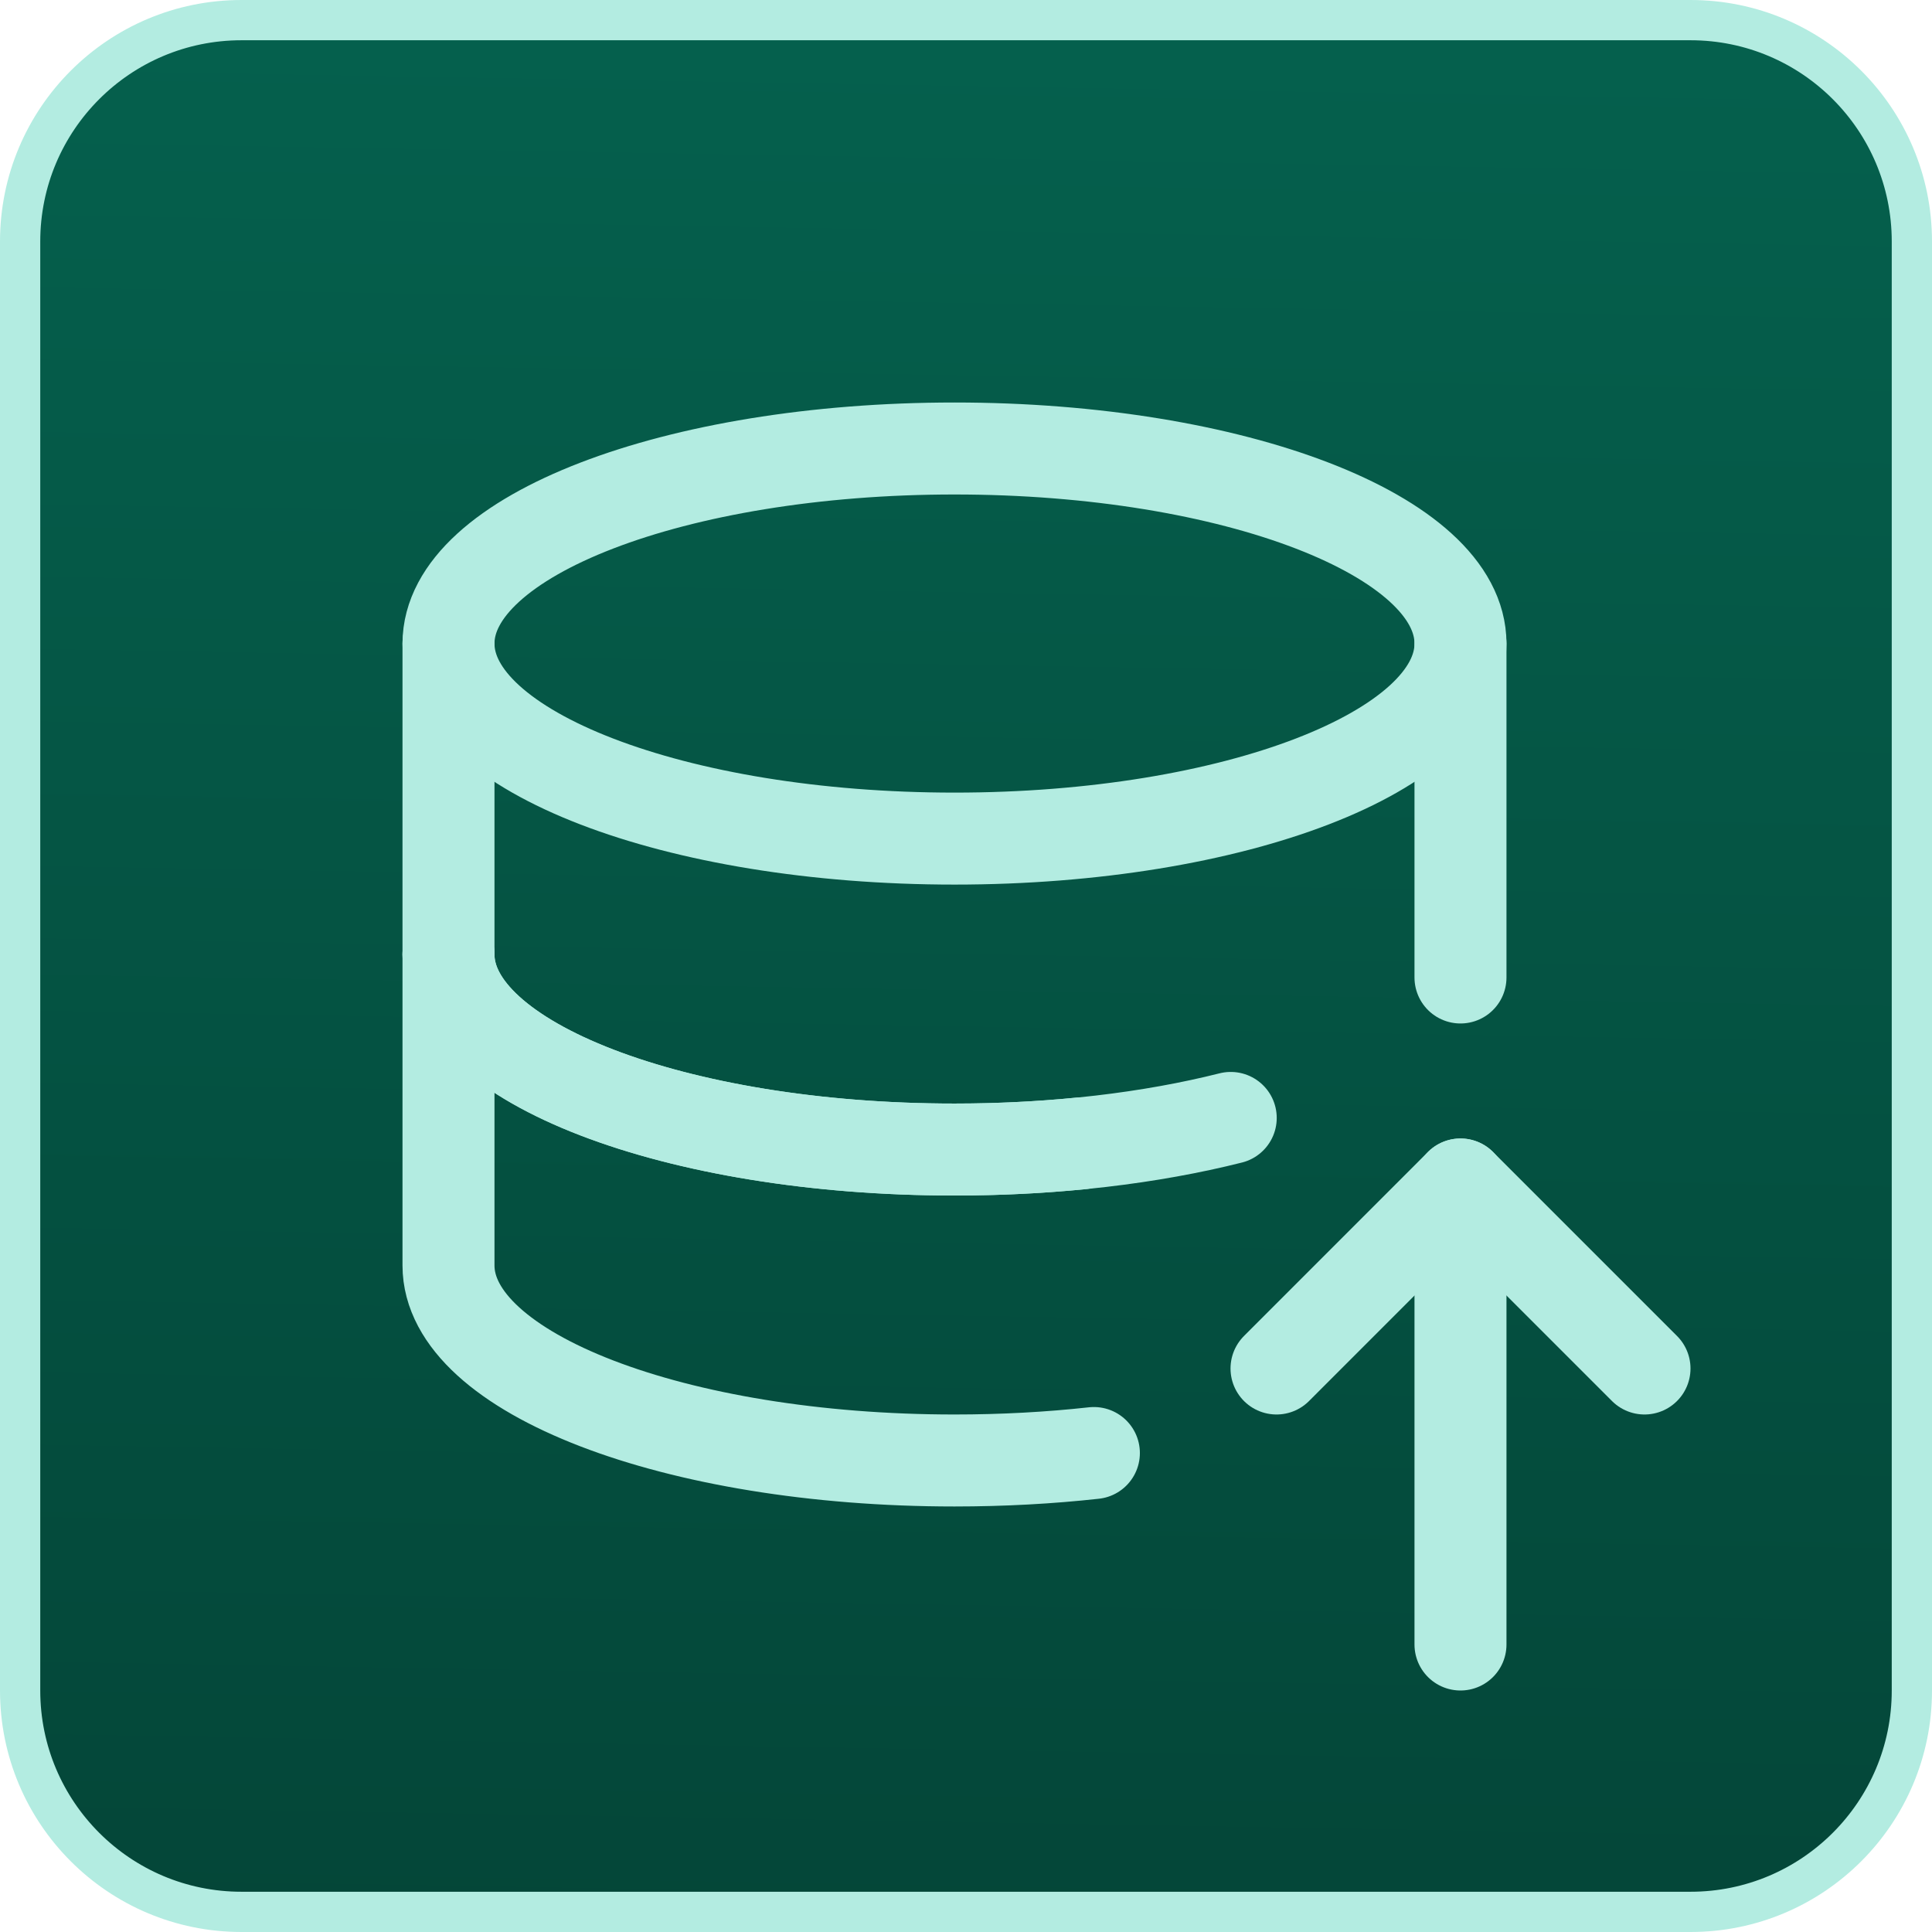
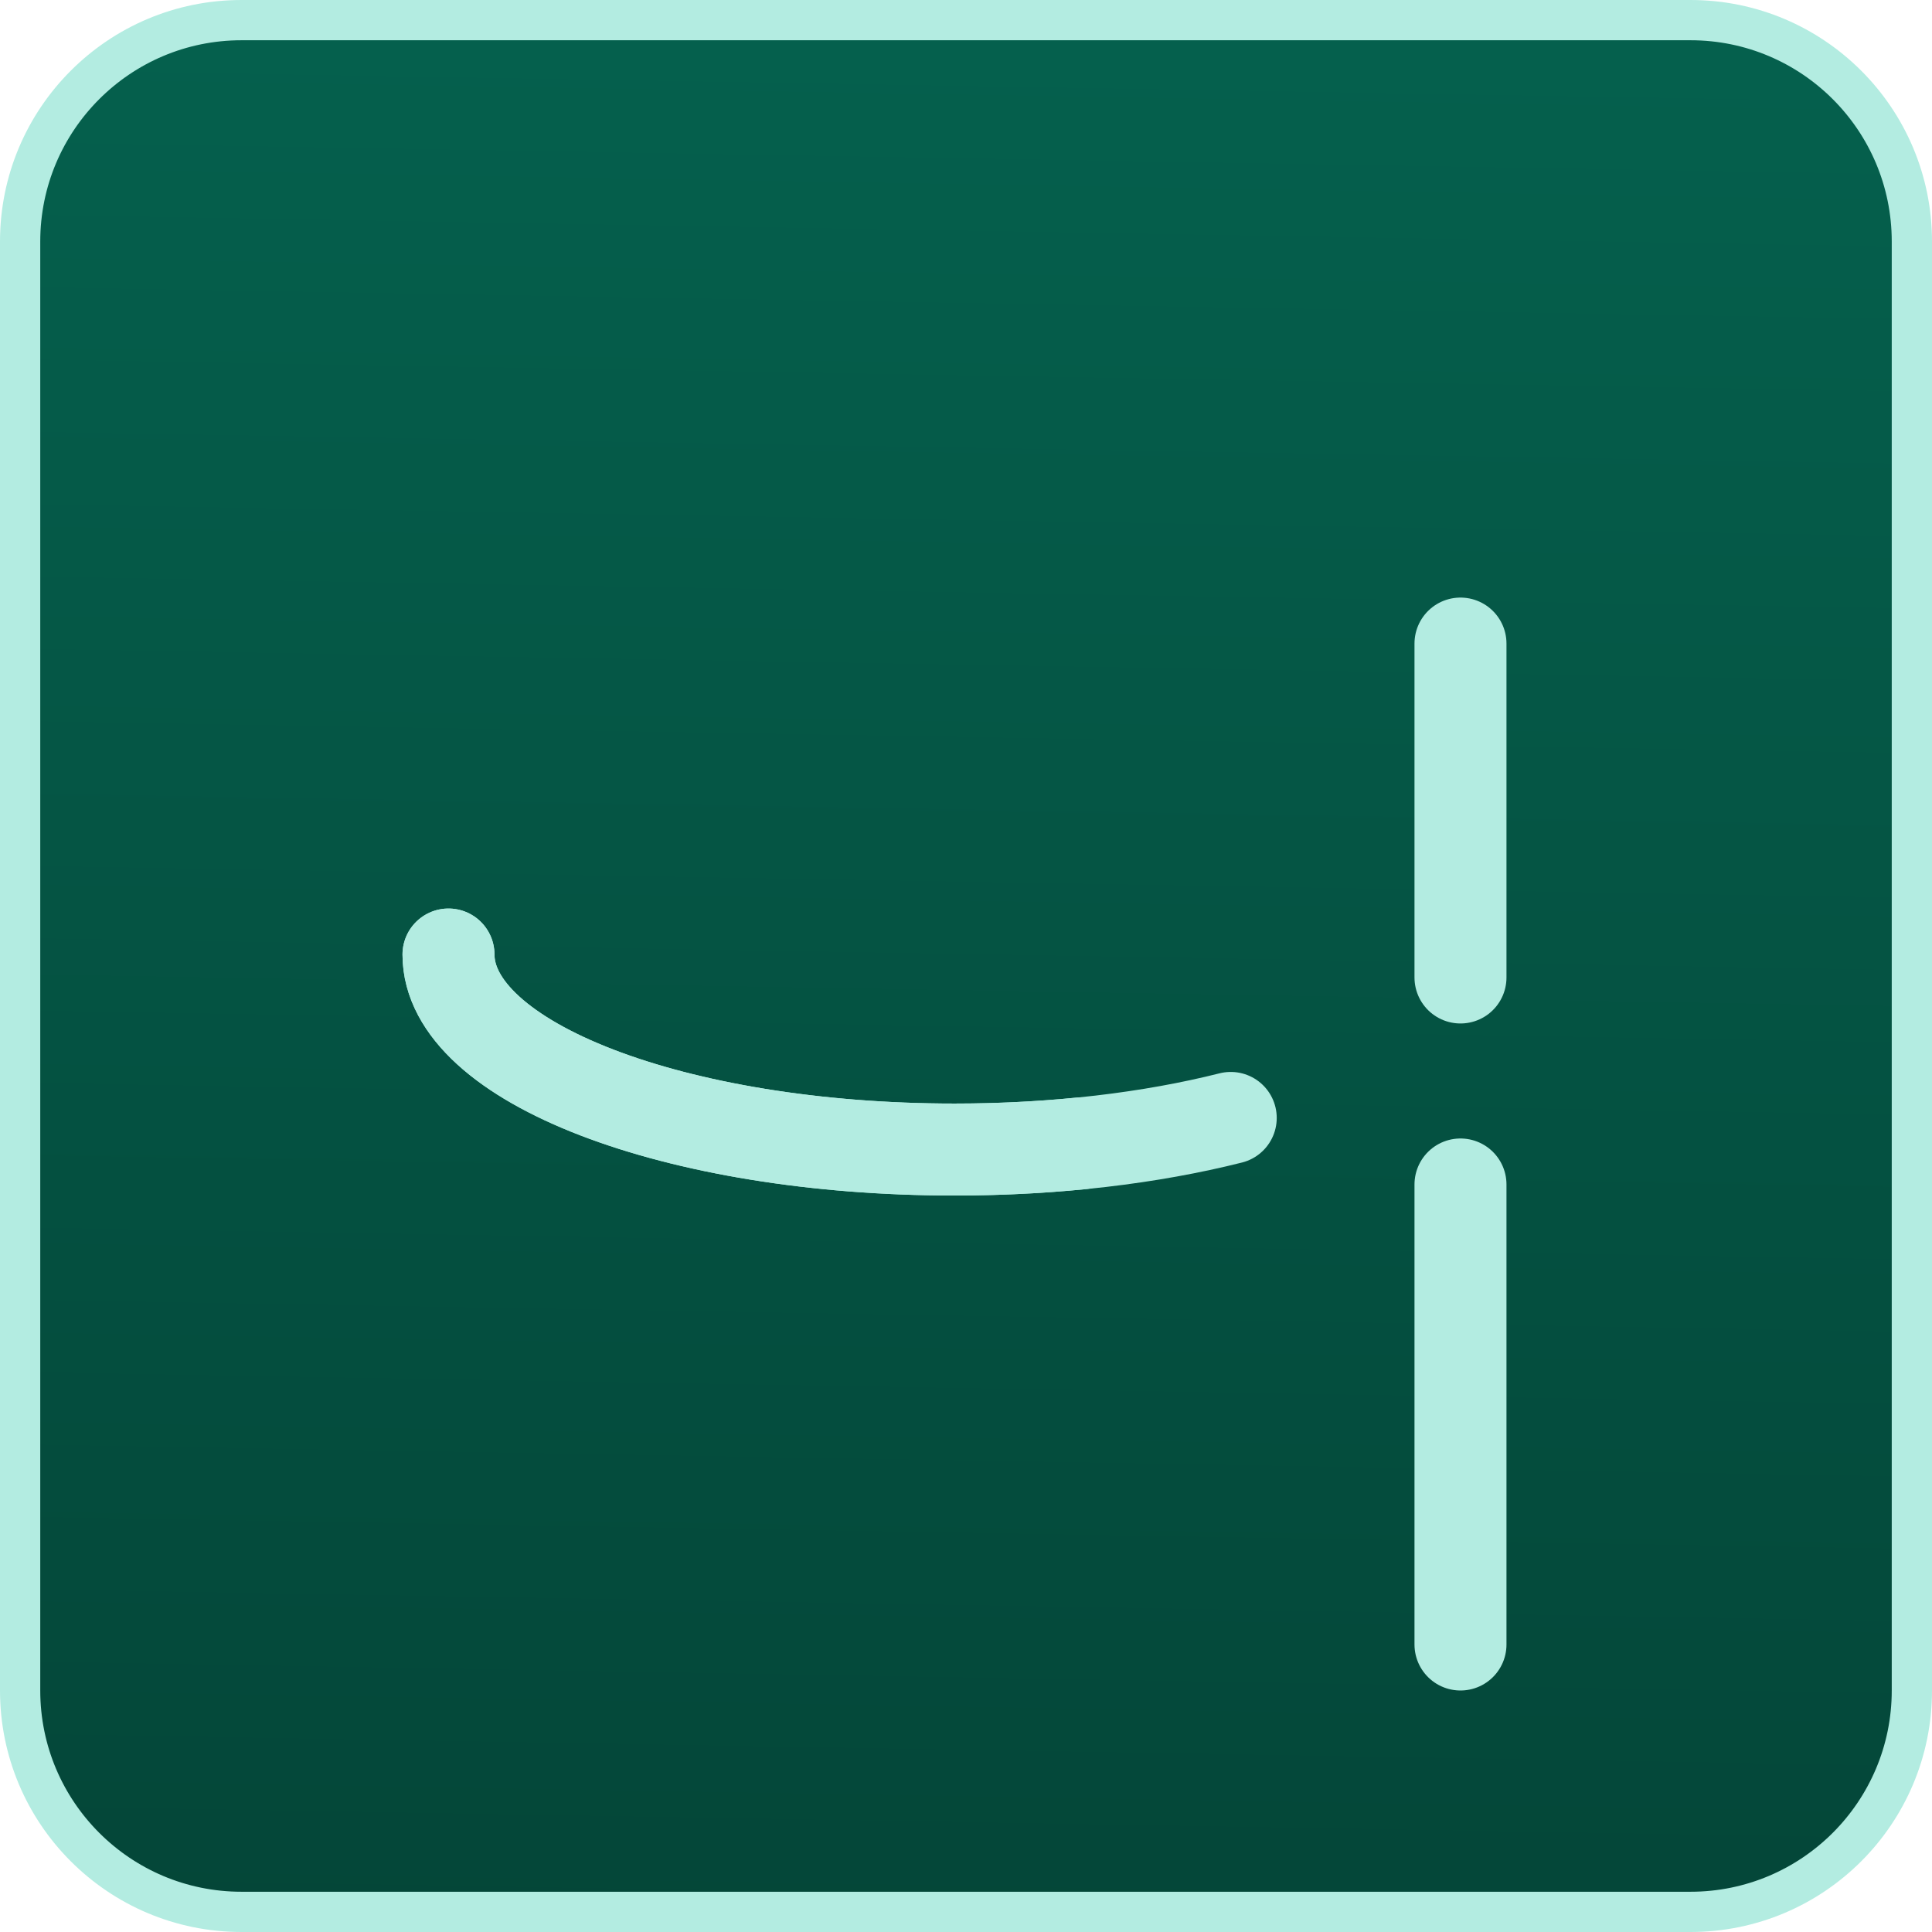
<svg xmlns="http://www.w3.org/2000/svg" width="36" height="36" viewBox="0 0 36 36" fill="none">
  <path d="M4.5 0.375H31.5C33.778 0.375 35.625 2.222 35.625 4.5V31.5C35.625 33.778 33.778 35.625 31.5 35.625H4.5C2.222 35.625 0.375 33.778 0.375 31.5V4.5C0.375 2.222 2.222 0.375 4.5 0.375Z" fill="url(#paint0_linear_1_2606)" />
  <path d="M4.5 0.375H31.5C33.778 0.375 35.625 2.222 35.625 4.5V31.5C35.625 33.778 33.778 35.625 31.5 35.625H4.5C2.222 35.625 0.375 33.778 0.375 31.5V4.5C0.375 2.222 2.222 0.375 4.5 0.375Z" stroke="#B3ECE1" stroke-width="0.75" />
  <g clip-path="url(#clip0_1_2606)">
-     <path d="M17.786 15.626C22.993 15.626 27.214 13.999 27.214 11.992C27.214 9.984 22.993 8.357 17.786 8.357C12.579 8.357 8.357 9.984 8.357 11.992C8.357 13.999 12.579 15.626 17.786 15.626Z" stroke="#B3ECE1" stroke-width="1.714" stroke-linecap="round" stroke-linejoin="round" />
-     <path d="M8.357 11.992V23.58C8.357 25.587 12.579 27.214 17.786 27.214C18.687 27.214 19.558 27.166 20.383 27.075" stroke="#B3ECE1" stroke-width="1.714" stroke-linecap="round" stroke-linejoin="round" />
    <path d="M8.357 17.786C8.357 19.793 12.579 21.42 17.786 21.42C18.601 21.42 19.392 21.38 20.147 21.305" stroke="#B3ECE1" stroke-width="1.714" stroke-linecap="round" stroke-linejoin="round" />
    <path d="M27.214 30.643V22.071" stroke="#B3ECE1" stroke-width="1.714" stroke-linecap="round" stroke-linejoin="round" />
-     <path d="M30.643 25.5L27.214 22.071L23.786 25.5" stroke="#B3ECE1" stroke-width="1.714" stroke-linecap="round" stroke-linejoin="round" />
    <path d="M8.357 17.786C8.357 19.793 12.579 21.42 17.786 21.42C19.685 21.42 21.453 21.204 22.933 20.831" stroke="#B3ECE1" stroke-width="1.714" stroke-linecap="round" stroke-linejoin="round" />
    <path d="M27.214 18.214V11.992" stroke="#B3ECE1" stroke-width="1.714" stroke-linecap="round" stroke-linejoin="round" />
  </g>
  <defs>
    <linearGradient id="paint0_linear_1_2606" x1="19.192" y1="36" x2="19.788" y2="0.954" gradientUnits="userSpaceOnUse">
      <stop stop-color="#044638" />
      <stop offset="1" stop-color="#05604D" />
    </linearGradient>
    <clipPath id="clip0_1_2606">
      <rect width="24" height="24" fill="white" transform="translate(7.5 7.5)" />
    </clipPath>
  </defs>
</svg>